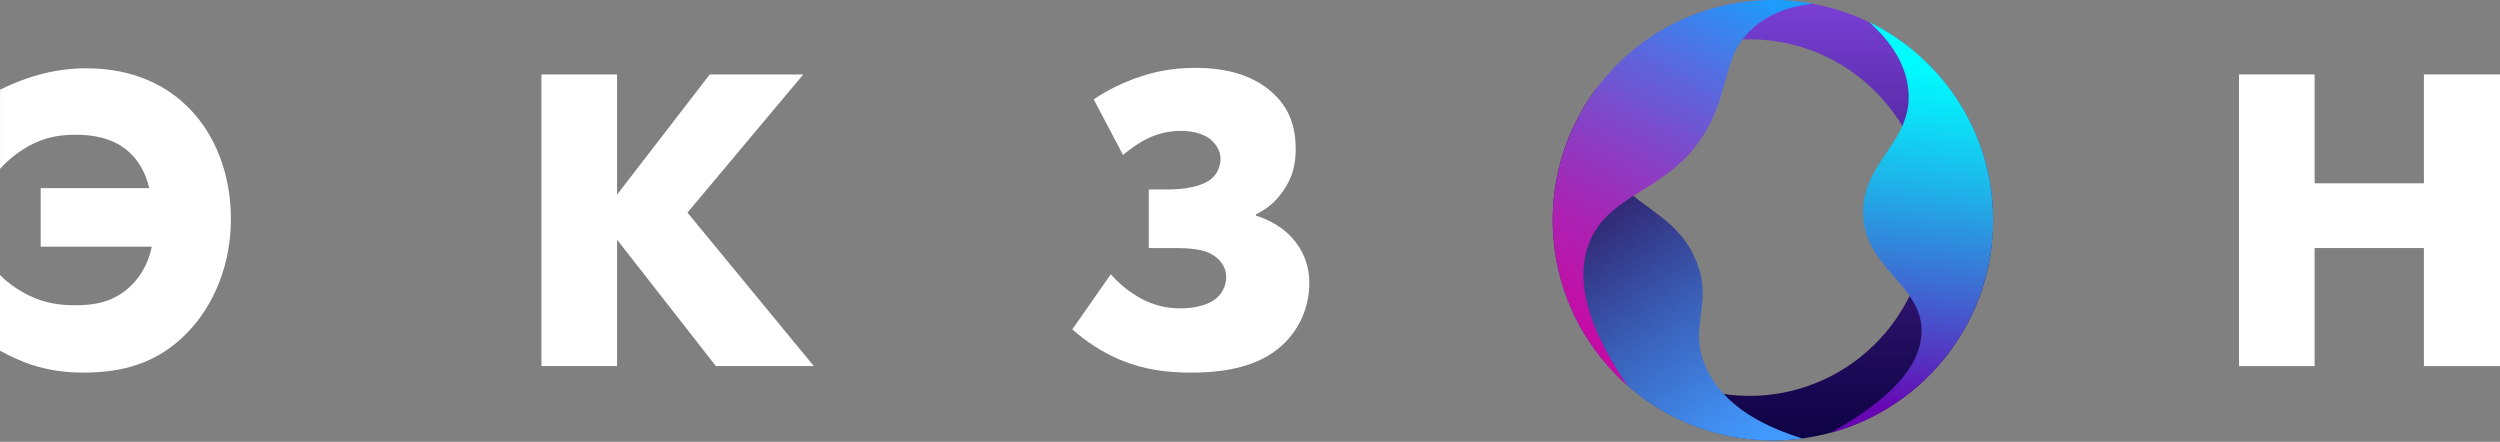
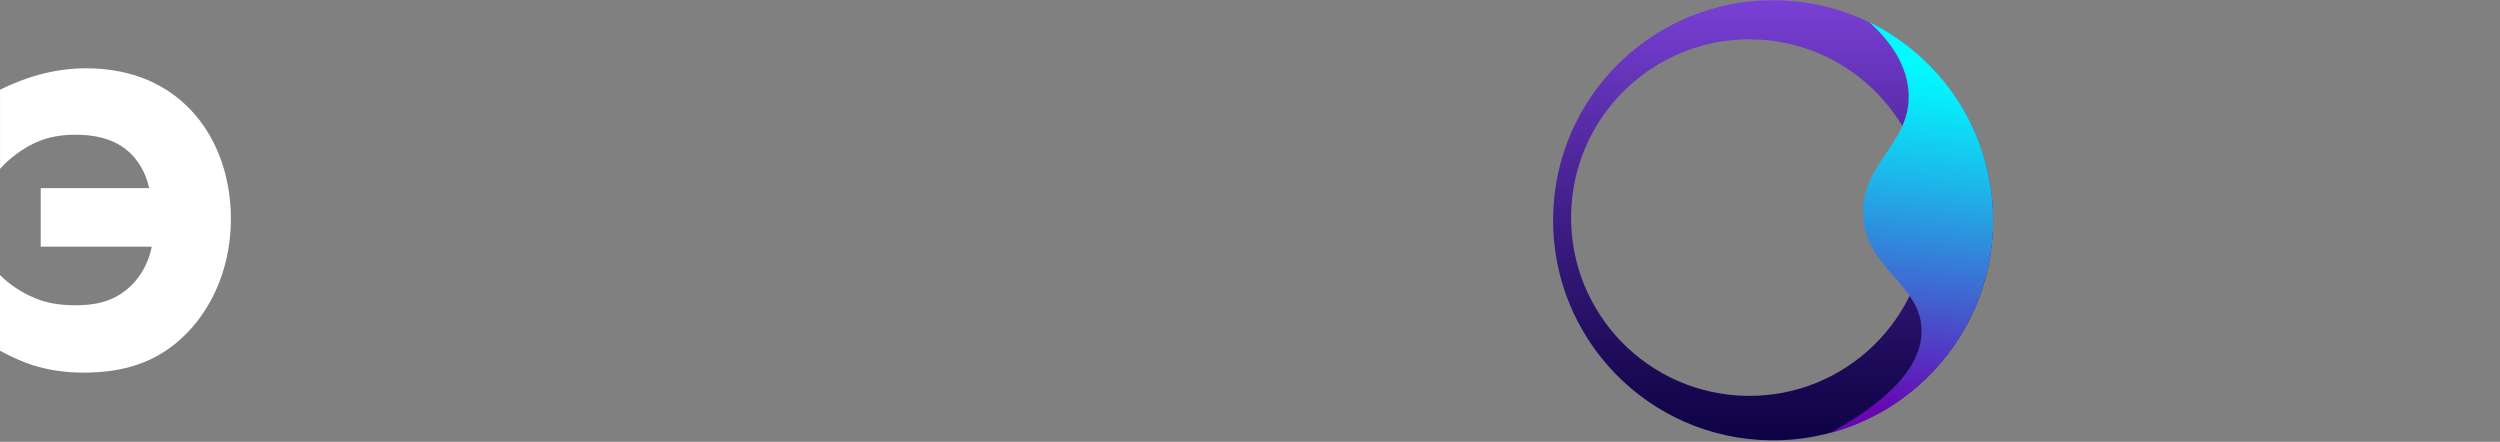
<svg xmlns="http://www.w3.org/2000/svg" width="1160" height="205" viewBox="0 0 1160 205" fill="none">
  <rect x="0" y="0" width="1160" height="205" fill="#808080" stroke="none" />
  <path d="M0.02 127.646C3.671 131.298 8.534 134.754 13.611 137.175C20.72 140.632 27.418 141.647 35.112 141.647C43.626 141.647 51.75 140.222 59.054 134.148C63.916 130.087 68.583 123.603 70.419 114.464H18.884V87.281H69.208C67.587 79.567 63.526 73.474 58.858 69.627C51.555 63.749 42.63 62.519 35.112 62.519C26.383 62.519 20.095 64.14 13.611 67.596C10.78 69.217 5.292 72.459 0.02 78.356V41.624C17.263 33.109 31.07 31.684 39.779 31.684C62.705 31.684 78.133 40.198 88.268 50.763C99.419 62.324 107.133 79.977 107.133 101.692C107.133 121.982 99.829 141.061 86.842 154.438C73.036 168.635 56.808 172.892 38.549 172.892C30.835 172.892 22.926 171.877 15.213 169.436C10.545 168.011 4.863 165.374 0 162.738V127.646H0.02Z" fill="white" />
-   <path d="M286.303 90.33L329.324 34.537H372.735L318.974 98.648L377.617 169.868H332.174L286.322 111.225V169.868H251.229V34.537H286.322V90.33H286.303Z" fill="white" />
-   <path d="M507.48 46.095C513.768 41.838 519.861 38.987 526.149 36.566C536.089 32.914 544.818 31.488 554.758 31.488C574.228 31.488 584.988 37.776 591.08 43.654C598.58 50.763 601.216 59.277 601.216 69.217C601.216 76.52 599.595 82.613 595.337 88.687C591.686 93.959 587.429 97.201 582.762 99.447V100.052C588.035 101.673 593.717 104.719 597.779 108.566C602.036 112.628 607.523 119.932 607.523 131.297C607.523 144.694 601.04 156.45 590.69 163.558C578.719 171.877 562.902 172.893 552.552 172.893C541.186 172.893 530.641 171.467 519.88 167.014C511.562 163.558 503.652 158.285 497.56 152.817L515.408 127.255C519.666 132.118 524.743 135.984 529.605 138.62C535.894 141.862 541.577 143.092 547.864 143.092C552.727 143.092 558.82 142.077 562.667 139.636C566.729 137.195 568.955 132.938 568.955 128.486C568.955 124.423 566.729 120.772 562.863 118.35C560.421 116.729 555.754 115.109 546.225 115.109H533.043V87.925H541.772C548.47 87.925 558.215 86.91 562.863 82.242C565.303 79.801 566.319 76.56 566.319 73.728C566.319 69.881 564.093 66.424 561.046 64.198C557.59 61.757 552.727 60.742 548.06 60.742C545.423 60.742 539.135 60.937 532.242 64.393C528.395 66.229 523.923 69.471 521.091 71.892L507.48 46.095Z" fill="white" />
-   <path d="M1073.98 85.057H1124.69V34.537H1160V169.868H1124.69V115.091H1073.98V169.868H1038.89V34.537H1073.98V85.057Z" fill="white" />
  <path d="M829.176 0.302C772.894 -3.252 724.386 39.476 720.832 95.757C717.278 152.037 759.989 200.545 816.263 204.119C872.545 207.674 921.055 164.946 924.629 108.665C928.182 52.365 885.457 3.856 829.176 0.302ZM894.259 106.184C891.373 151.783 852.078 186.407 806.483 183.517C760.881 180.627 726.262 141.335 729.147 95.737C732.04 50.139 771.335 15.515 816.93 18.405C862.511 21.295 897.13 60.586 894.259 106.184Z" fill="url(#paint0_linear_577_53)" />
-   <path d="M836.382 203.454C807.984 207.301 778.201 199.236 755.139 178.927C754.617 178.477 754.109 178.009 753.602 177.54C714.621 141.823 709.68 82.847 740.552 41.33C739.384 48.36 738.696 58.788 742.603 69.861C751.862 96.068 776.251 95.716 786.778 120.479C795.507 141.022 782.928 151.176 791.563 170.471C799.98 189.316 820.447 198.572 836.382 203.454Z" fill="url(#paint1_linear_577_53)" />
-   <path d="M755.139 178.907C754.617 178.458 754.109 177.989 753.602 177.521C714.621 141.804 709.68 82.828 740.552 41.311C742.647 38.498 744.887 35.784 747.309 33.148C772.017 6.199 807.846 -4.483 841.319 1.707C833.076 2.547 822.767 5.066 814.117 12.37C800.915 23.559 802.539 36.741 795.253 53.516C790.178 65.213 783.319 72.829 776.033 78.688C760.844 90.912 743.792 95.462 737.137 113.35C732.584 125.497 732.192 145.553 755.139 178.907Z" fill="url(#paint2_linear_577_53)" />
  <path d="M891.608 154.066C892.043 131.765 864.739 124.539 864.464 98.742C864.21 74.782 887.606 65.915 885.496 41.954C884.249 27.757 874.795 16.977 867.356 10.26C876.006 14.478 884.227 20.004 891.687 26.839C933.302 64.959 936.115 129.617 897.995 171.212C884.408 186.034 867.458 195.935 849.369 200.817C883.466 181.933 891.376 165.822 891.608 154.066Z" fill="url(#paint3_linear_577_53)" />
  <defs>
    <linearGradient id="paint0_linear_577_53" x1="822.723" y1="-0.217" x2="822.723" y2="203.733" gradientUnits="userSpaceOnUse">
      <stop stop-color="#7A40D6" />
      <stop offset="0.024" stop-color="#773ED2" />
      <stop offset="0.496" stop-color="#3F1E86" />
      <stop offset="0.833" stop-color="#1C0A57" />
      <stop offset="1" stop-color="#0E0245" />
    </linearGradient>
    <linearGradient id="paint1_linear_577_53" x1="814.444" y1="207.781" x2="718.852" y2="71.414" gradientUnits="userSpaceOnUse">
      <stop stop-color="#429AFF" />
      <stop offset="0.143" stop-color="#408AEB" />
      <stop offset="0.434" stop-color="#3A60B8" />
      <stop offset="0.845" stop-color="#301D67" />
      <stop offset="1" stop-color="#2C0247" />
    </linearGradient>
    <linearGradient id="paint2_linear_577_53" x1="812.341" y1="-9.758" x2="722.553" y2="155.73" gradientUnits="userSpaceOnUse">
      <stop stop-color="#19A0FF" />
      <stop offset="0.002" stop-color="#19A0FF" />
      <stop offset="0.265" stop-color="#576BDF" />
      <stop offset="0.505" stop-color="#8741C5" />
      <stop offset="0.715" stop-color="#AA23B3" />
      <stop offset="0.887" stop-color="#BF11A8" />
      <stop offset="1" stop-color="#C70AA4" />
    </linearGradient>
    <linearGradient id="paint3_linear_577_53" x1="899.322" y1="31.748" x2="880.638" y2="190.996" gradientUnits="userSpaceOnUse">
      <stop stop-color="#00FBFF" />
      <stop offset="0.111" stop-color="#08E7F9" />
      <stop offset="0.339" stop-color="#1EB4E9" />
      <stop offset="0.663" stop-color="#4162D0" />
      <stop offset="1" stop-color="#6806B3" />
    </linearGradient>
  </defs>
</svg>